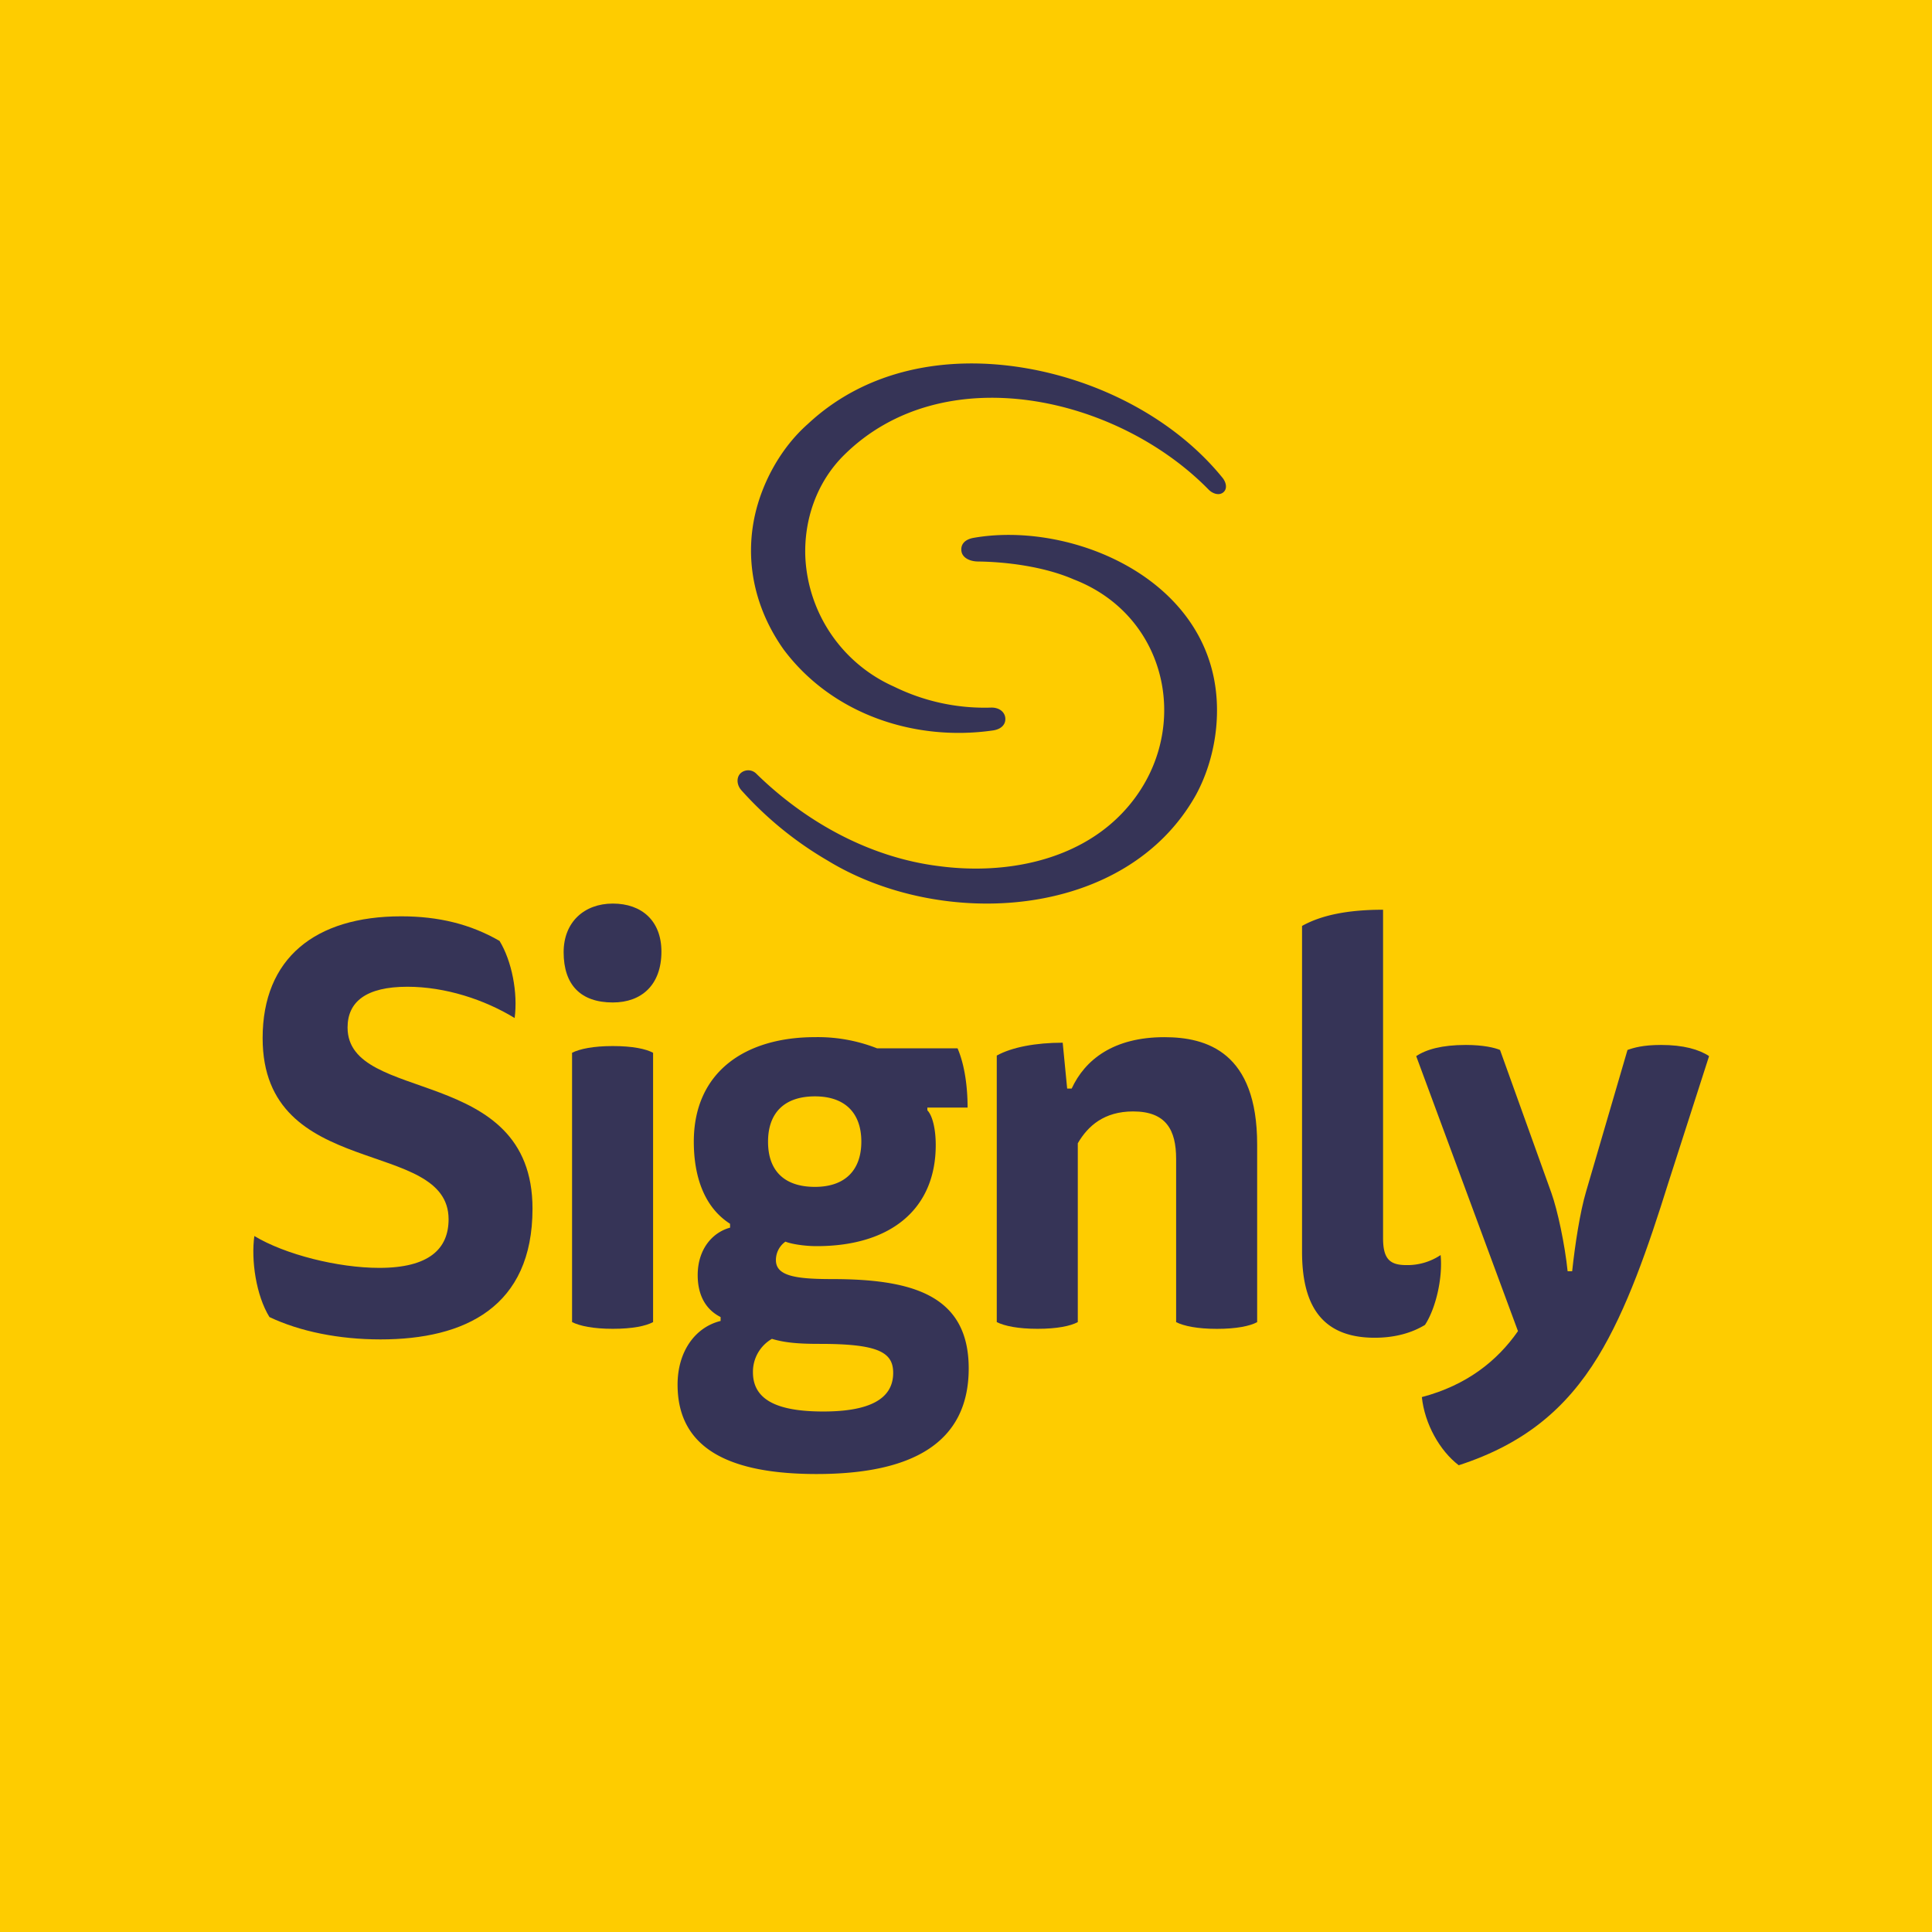
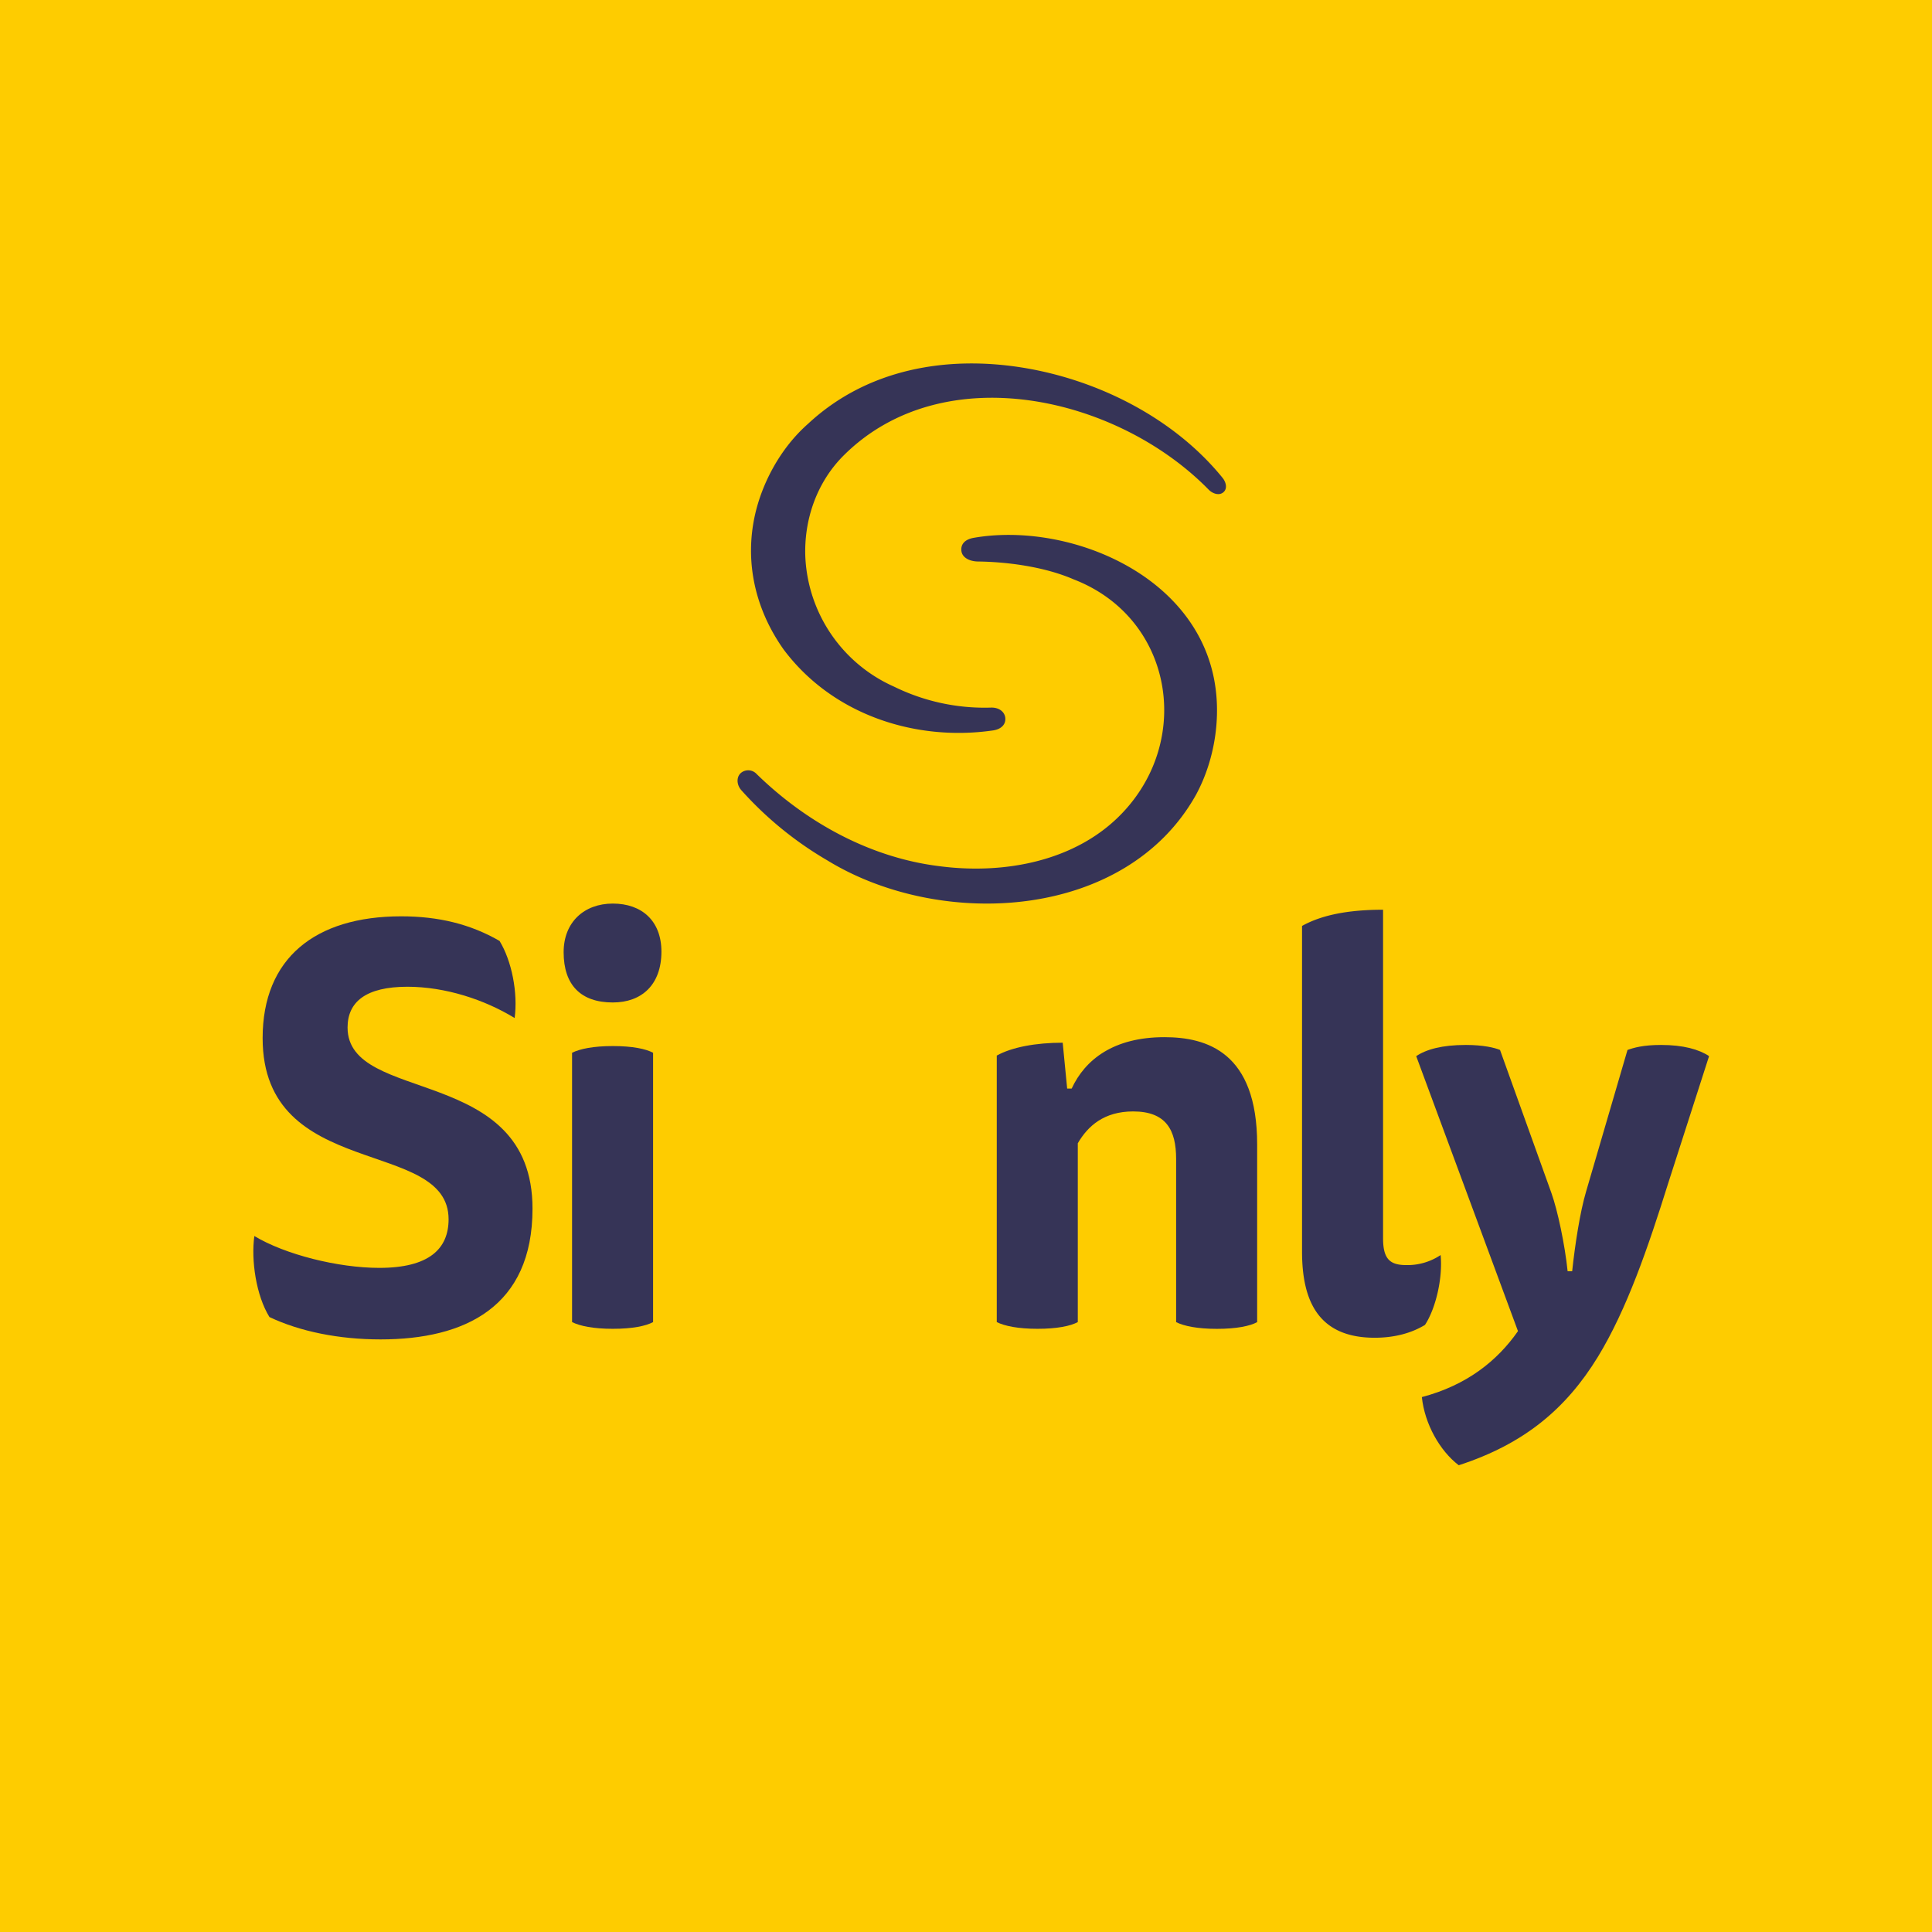
<svg xmlns="http://www.w3.org/2000/svg" id="aa3e5d28-71a8-43bd-b329-62730c89c4ae" data-name="Layer 1" viewBox="0 0 800 800">
  <defs>
    <style>.eae244a9-2f7f-465d-a11a-36d16e26d4be{fill:#fecc00;}.a3703390-e4d3-420e-9d93-15773a6b52b1{fill:#363457;}</style>
  </defs>
  <rect class="eae244a9-2f7f-465d-a11a-36d16e26d4be" width="800" height="800" />
  <g id="adbd050e-31f5-4bc4-8b1b-b7a952c4438d" data-name="tagline">
    <path id="b9504e8a-dbd4-48a8-ad4e-6a89ec247e1c" data-name="tagline &lt;CompoundPathItem&gt;" class="a3703390-e4d3-420e-9d93-15773a6b52b1" d="M157.06,525c20.59,0,28.69-7.87,28.69-20.13,0-34-77-15.73-77-75,0-33.09,21.75-50.44,57.38-50.44,15.5,0,28.69,3.24,40.72,10.18,5.09,8.34,7.64,21.52,6.25,31.93-12.49-7.63-28.69-12.95-44.42-12.95-17.13,0-24.76,6.24-24.76,16.88,0,31.94,76.58,15.05,76.58,75,0,40.72-28,54.15-62.93,54.15-17.12,0-33.32-3.24-46-9.26-5.56-9-7.64-23.6-6.25-33.55C118,519.46,139.94,525,157.06,525Z" />
    <path id="ef795086-f2e3-4b60-8d48-759c15ff1bae" data-name="tagline &lt;CompoundPathItem&gt;" class="a3703390-e4d3-420e-9d93-15773a6b52b1" d="M273.88,394.05c0,13.65-8.1,21.05-20.13,21.05-13.19,0-20.36-7.17-20.36-20.82,0-12.49,8.56-20.13,20.36-20.13C265.78,374.15,273.88,381.33,273.88,394.05Zm-37,41.88c3.24-1.62,8.79-2.78,16.89-2.78s13.65,1.16,16.66,2.78V547.45c-3,1.62-8.56,2.78-16.66,2.78s-13.65-1.16-16.89-2.78Z" />
-     <path id="ba9ed665-45e5-47de-8bab-01bdf7c97f66" data-name="tagline &lt;CompoundPathItem&gt;" class="a3703390-e4d3-420e-9d93-15773a6b52b1" d="M302.29,506.73c-10.87-6.94-15-19.9-15-34,0-28.69,21.06-43.27,50.21-43.27a67,67,0,0,1,25.68,4.63h33.32c3,6.94,4.16,16.19,4.16,24.53H384v1.15c2.08,2.08,3.47,7.64,3.47,14.35,0,26.61-18.74,41.88-49.29,41.88-5.32,0-10.64-.93-12.95-1.86a9.33,9.33,0,0,0-3.94,7.64c0,6.48,7.87,7.86,23.14,7.86,33.09,0,56.69,6.49,56.69,37,0,31.23-24.06,43.72-62.94,43.72-35.16,0-57.61-9.94-57.61-37,0-13.89,7.41-23.84,17.82-26.38v-1.62c-6.48-3.24-9.49-9.49-9.49-17.35,0-10.42,5.79-17.59,13.42-19.67Zm17.35,47.66a15.72,15.72,0,0,0-7.86,13.88c0,12.73,12.72,16.2,29.15,16.2,18.51,0,28.92-4.86,28.92-16,0-8.56-6.25-12-30.31-12C330.75,556.48,325,556,319.64,554.39Zm17.82-62.93c12.72,0,19.2-7.17,19.2-18.74,0-11.8-6.71-18.74-19.2-18.74-13,0-19.43,7.17-19.43,18.74C318,484.52,324.5,491.46,337.46,491.46Z" />
    <path id="a1283dac-29b2-408f-a383-8ff18ef31541" data-name="tagline &lt;CompoundPathItem&gt;" class="a3703390-e4d3-420e-9d93-15773a6b52b1" d="M446.29,547.45c-3,1.62-8.56,2.78-16.66,2.78s-13.65-1.16-16.89-2.78V437.09c6.25-3.48,16.2-5.33,27.3-5.33l1.85,19h1.86c5.55-12,17.35-21.29,38.4-21.29,17.59,0,38.41,6.25,38.41,44.42v73.58c-3,1.62-8.56,2.78-16.66,2.78s-13.65-1.16-16.89-2.78V479.89c0-12-4.16-19.67-17.81-19.67-12,0-18.74,6-22.91,13.19Z" />
    <path id="b1533769-4100-4244-80a9-01f4939a6b9e" data-name="tagline &lt;CompoundPathItem&gt;" class="a3703390-e4d3-420e-9d93-15773a6b52b1" d="M569.23,553.93c-23.14,0-30.08-15-30.08-35.63V383.41c7.87-4.4,18.74-6.71,33.55-6.71V512.75c0,8.79,3,11.1,9.72,11.1a24.72,24.72,0,0,0,14.11-4.16c.93,9.72-2.08,22.21-6.47,28.92C584.73,551.85,577.79,553.93,569.23,553.93Z" />
    <path id="a6c6fdb0-7641-4b57-a4a9-b74697878de6" data-name="tagline &lt;CompoundPathItem&gt;" class="a3703390-e4d3-420e-9d93-15773a6b52b1" d="M651,526.4c1.16-10.88,3.24-24.53,5.79-33.09l17.12-58.54c2.54-.92,6.48-2.08,13.88-2.08,9.26,0,15.74,1.85,19.9,4.63l-16.89,52.52c-8.33,26.61-17.12,52.29-29.15,72-13.19,21.52-30.54,36.09-57.62,44.89-7.86-6-14.11-17.13-15.27-28.23,18.52-4.86,31.24-15,39.8-27.31L586.42,437.32c4.17-2.78,10.64-4.63,20.59-4.63,7.18,0,12,1.16,14.12,2.08L642.41,494c2.55,7.17,5.56,21.28,6.71,32.39Z" />
    <path id="bd81c163-e461-4067-9770-6fd6ee3fe437" data-name="tagline &lt;PathItem&gt;" class="a3703390-e4d3-420e-9d93-15773a6b52b1" d="M403.21,222.7c36.93-6.45,88.67,13.07,98.91,55.73,4,16.54,1.26,35.66-6.88,50.68-29.08,52-105.54,56-152.62,27.18A147.25,147.25,0,0,1,307,327.24c-1.93-2.14-2.21-5.34-.26-7.13a4.71,4.71,0,0,1,6.51.34c20.56,20.1,47.11,34.69,75.67,38.21,27.23,3.58,57-2.14,75.91-22.12,29.32-30.94,20.37-80.93-20.17-96.6-12.65-5.5-28.41-7.28-39.49-7.43-3.72,0-6.72-1.62-7.07-4.34S399.44,223.35,403.21,222.7Z" />
    <path id="f7dc9b65-930c-41a1-b71b-37e6df91d844" data-name="tagline &lt;PathItem&gt;" class="a3703390-e4d3-420e-9d93-15773a6b52b1" d="M411.29,302.44c-32.07,4.67-66.54-6.39-86.82-33.52-11.65-16.46-16.23-36-11.86-55.65,2.93-13.14,10.43-27.59,21.93-37.73C359,152.7,392.22,147.06,424,152.32s62.75,21.5,82.23,45.54c1.45,1.8,2.14,4.48.32,6s-4.52.48-6.07-1.11c-37.9-38.72-109.86-55.09-151-14.29-11.5,11.39-16.66,27.15-16,42.37a61.88,61.88,0,0,0,36.74,53.5A85,85,0,0,0,410.39,293c3.4-.09,5.63,1.83,5.88,4.26S414.93,301.86,411.29,302.44Z" />
  </g>
</svg>